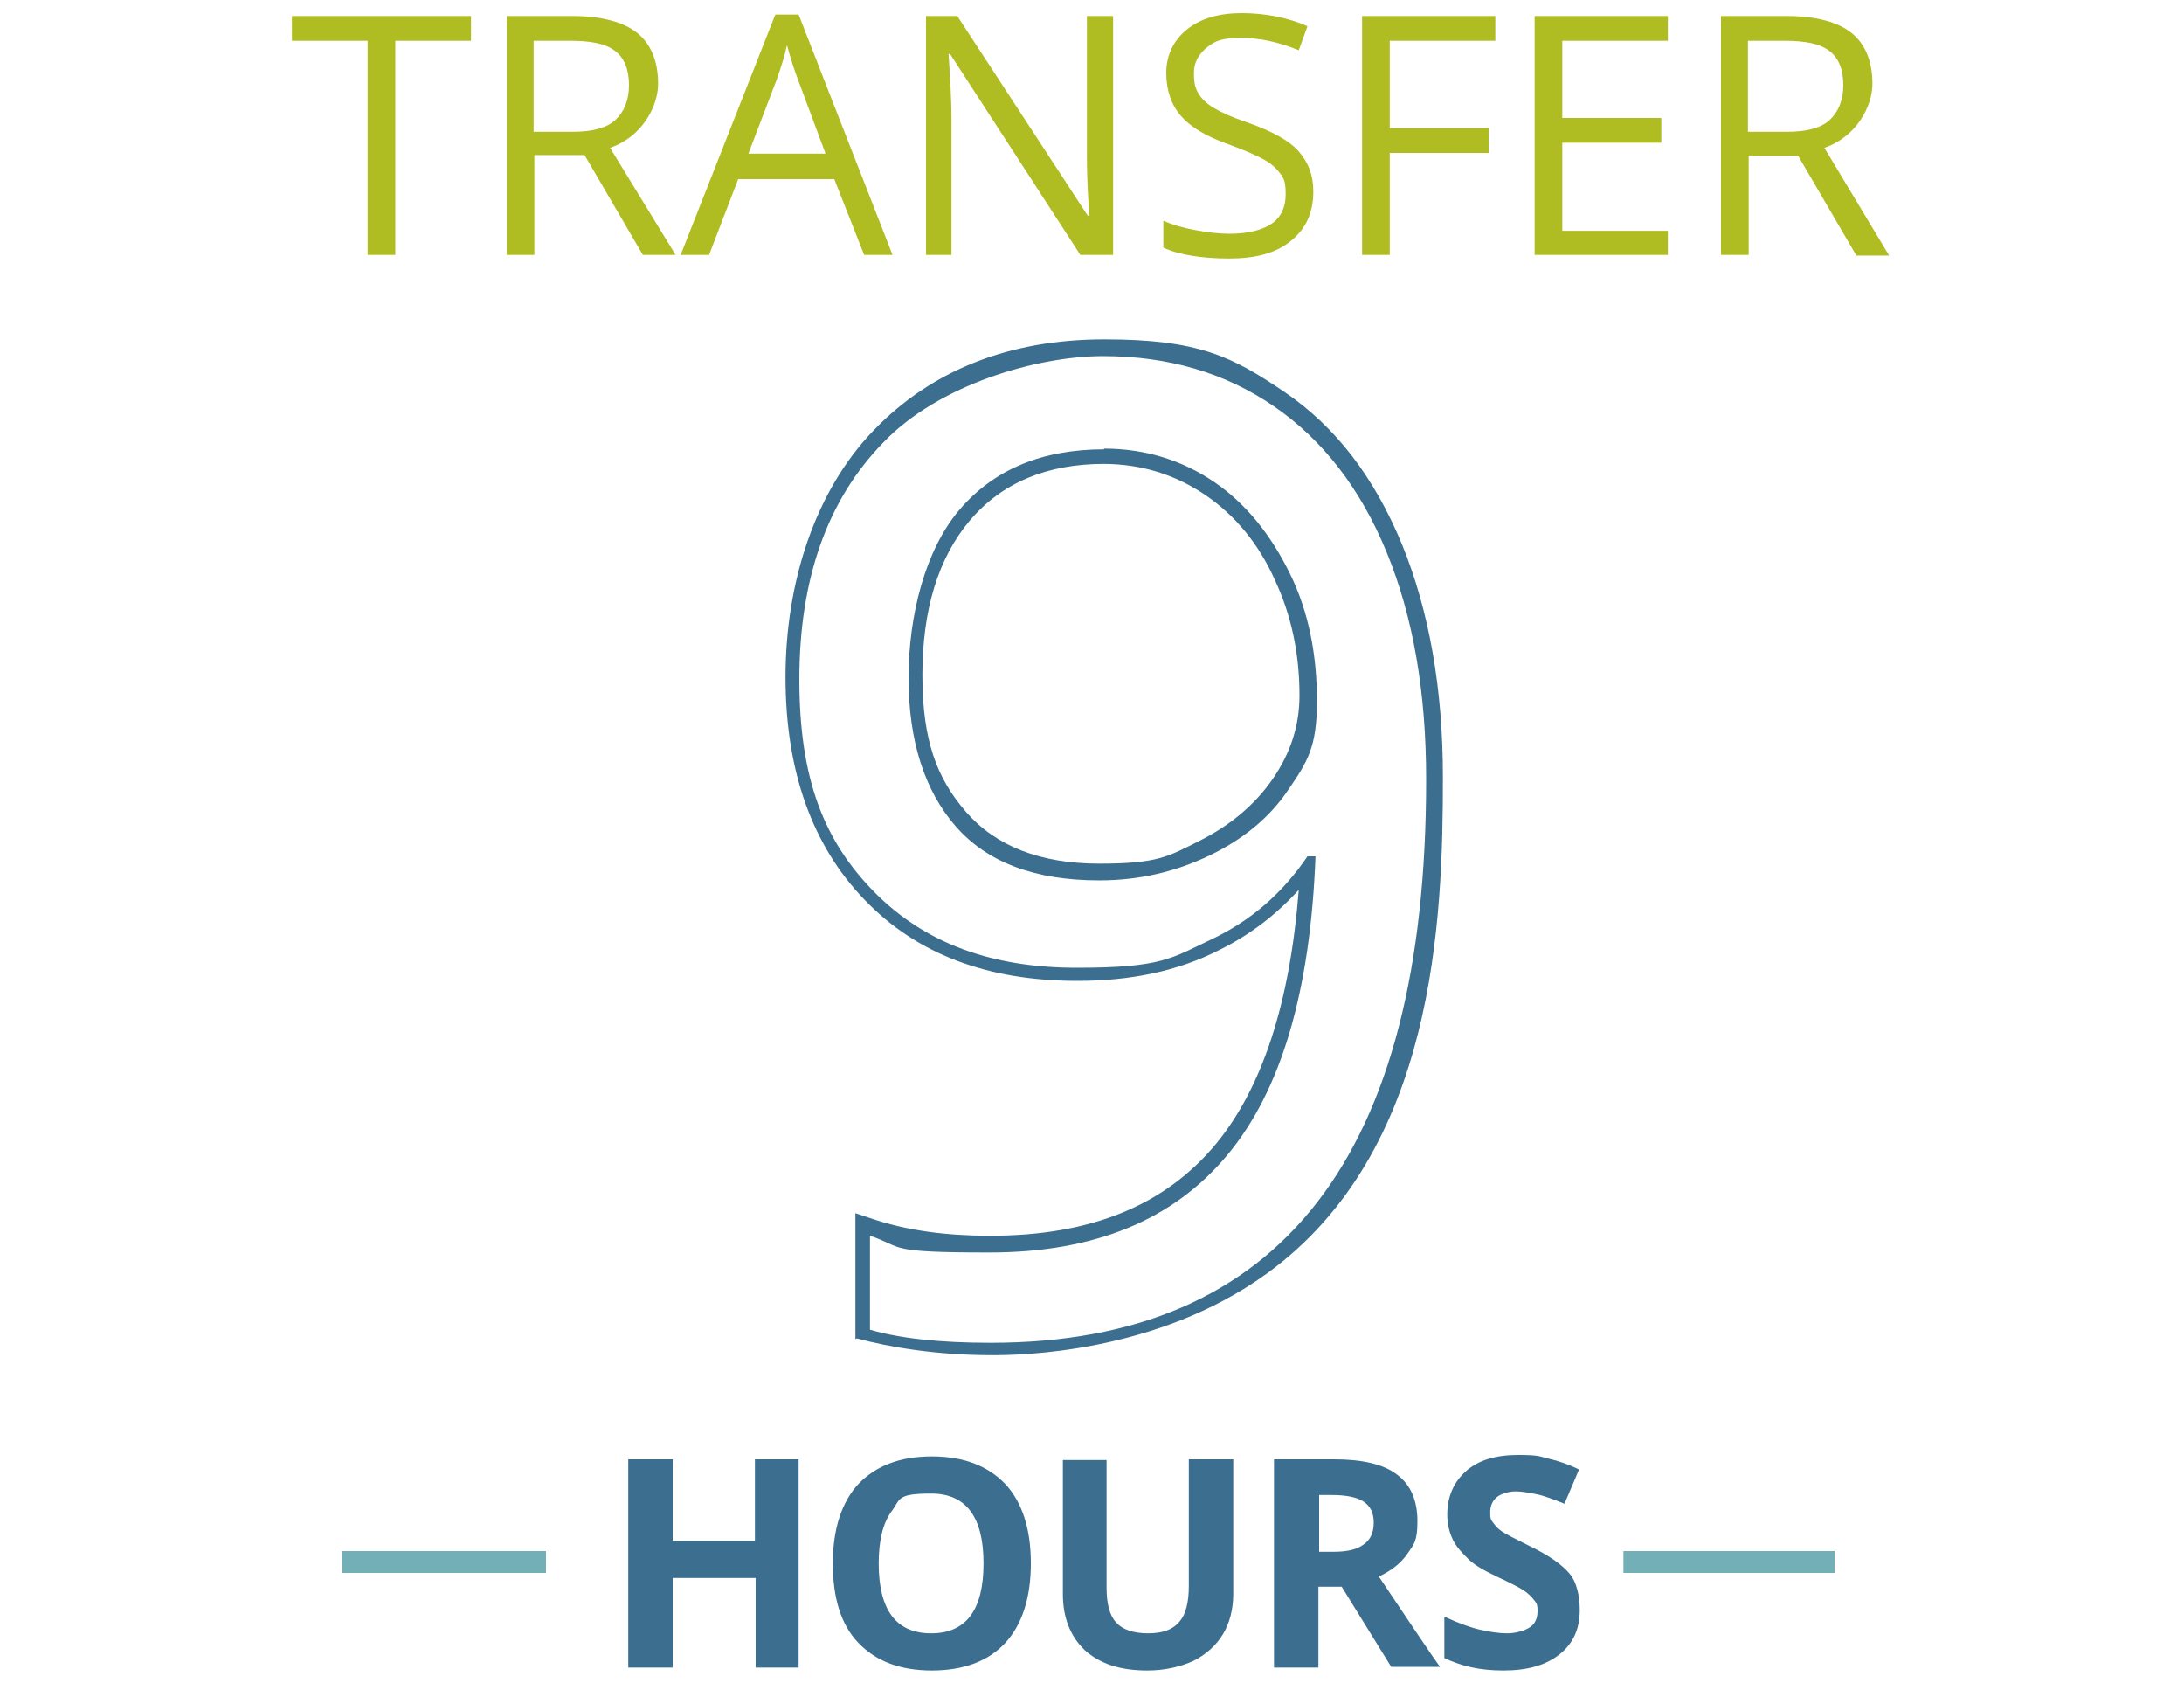
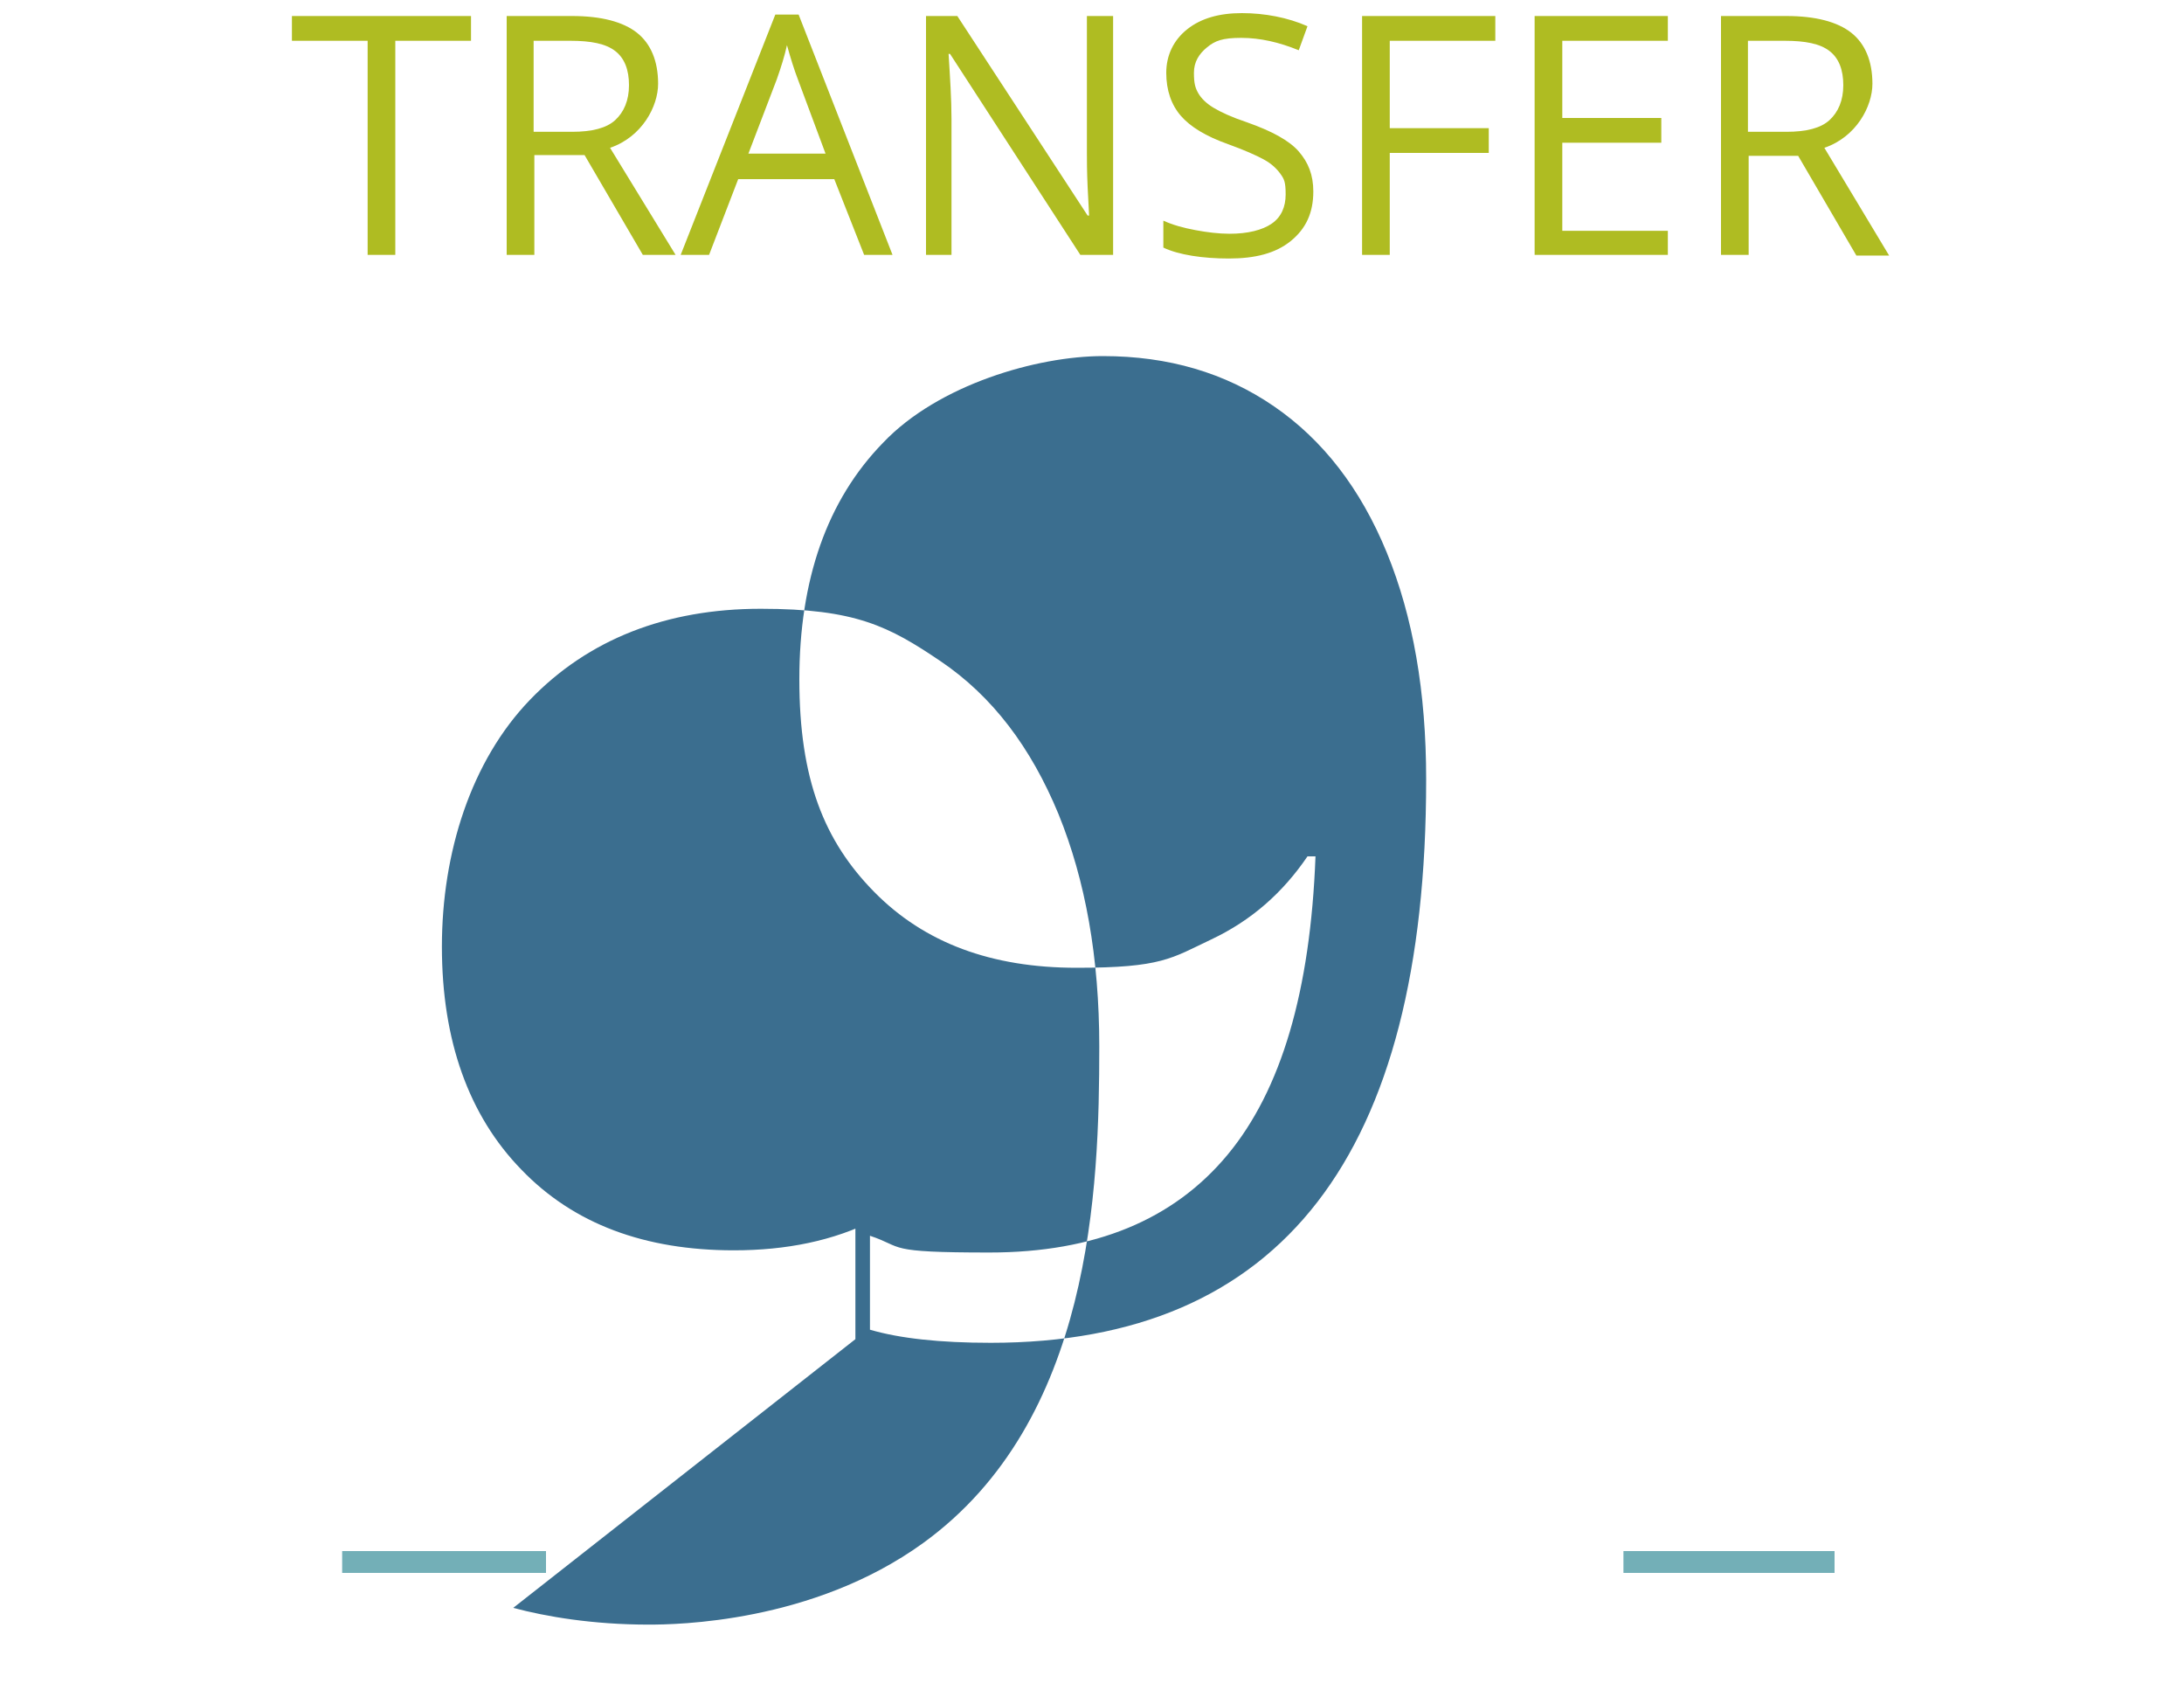
<svg xmlns="http://www.w3.org/2000/svg" version="1.1" viewBox="0 0 300 233">
  <defs>
    <style>
      .cls-1 {
        fill: #afbc22;
      }

      .cls-1, .cls-2 {
        fill-rule: evenodd;
      }

      .cls-3, .cls-4 {
        fill: none;
      }

      .cls-5 {
        fill: #73afb7;
      }

      .cls-2, .cls-6 {
        fill: #3b6e8f;
      }

      .cls-4 {
        stroke: #3c3c3c;
        stroke-miterlimit: 10;
      }
    </style>
  </defs>
  <g>
    <g id="Layer_1">
      <g id="Export">
        <g id="gt-transfer_24_hours-color">
          <g id="graphic_x5F_tile_x2F_transfer_x5F_24_x5F_hours_x5F_01_x2F_fill_x2F_color">
-             <rect id="Background" class="cls-3" width="300" height="233" />
            <path id="TRANSFER" class="cls-1" d="M54.3,35h-3.8V5.6h-10.4v-3.4h24.6v3.4h-10.4v29.4ZM73.4,21.3v13.7h-3.8V2.2h9c4,0,7,.8,8.9,2.3s2.9,3.9,2.9,7-2.2,7.3-6.6,8.8l9,14.7h-4.5l-8-13.7h-6.9ZM73.4,18.1h5.2c2.7,0,4.7-.5,5.9-1.6s1.9-2.7,1.9-4.8-.6-3.7-1.9-4.7-3.3-1.4-6.2-1.4h-5v12.5h0ZM118.7,35l-4.1-10.4h-13.2l-4,10.4h-3.9L106.5,2h3.2l12.9,33h-3.9ZM113.4,21.1l-3.8-10.2c-.5-1.3-1-2.9-1.5-4.7-.3,1.4-.8,3-1.4,4.7l-3.9,10.2h10.6ZM152.8,35h-4.4l-17.9-27.6h-.2c.2,3.2.4,6.2.4,8.9v18.7h-3.5V2.2h4.3l17.9,27.4h.2c0-.4-.1-1.7-.2-3.9s-.1-3.8-.1-4.7V2.2h3.6v32.8h0ZM180.4,26.3c0,2.9-1,5.1-3.1,6.8-2.1,1.7-4.9,2.4-8.5,2.4s-6.9-.5-9-1.5v-3.7c1.3.6,2.8,1,4.4,1.3s3.2.5,4.7.5c2.5,0,4.5-.5,5.8-1.4s1.9-2.3,1.9-4-.2-2.1-.7-2.8-1.2-1.4-2.3-2-2.7-1.3-4.9-2.1c-3.1-1.1-5.2-2.4-6.5-3.9s-2-3.5-2-5.9,1-4.5,2.9-6,4.4-2.2,7.5-2.2,6.3.6,9,1.8l-1.2,3.3c-2.7-1.1-5.3-1.7-7.9-1.7s-3.6.4-4.7,1.3-1.8,2-1.8,3.5.2,2.1.6,2.8,1.1,1.4,2.1,2,2.5,1.3,4.6,2c3.4,1.2,5.8,2.5,7.1,4s2,3.2,2,5.5ZM190.9,35h-3.8V2.2h18.3v3.4h-14.5v12h13.6v3.4h-13.6v14ZM229.1,35h-18.3V2.2h18.3v3.4h-14.5v10.6h13.6v3.4h-13.6v12.1h14.5v3.3ZM240.2,21.3v13.7h-3.8V2.2h9c4,0,7,.8,8.9,2.3s2.9,3.9,2.9,7-2.2,7.3-6.6,8.8l8.9,14.8h-4.5l-8-13.7h-6.8ZM240.2,18.1h5.2c2.7,0,4.7-.5,5.9-1.6s1.9-2.7,1.9-4.8-.6-3.7-1.9-4.7-3.3-1.4-6.2-1.4h-5v12.5h.1Z" />
-             <path id="HOURS" class="cls-2" d="M109.8,229h-6v-12.3h-11.4v12.3h-6.1v-28.6h6.1v11.2h11.3v-11.2h6v28.6h0ZM141.6,214.7c0,4.7-1.2,8.4-3.5,10.9s-5.7,3.8-10.1,3.8-7.7-1.3-10.1-3.8-3.5-6.2-3.5-10.9,1.2-8.4,3.5-10.9c2.4-2.5,5.7-3.8,10.1-3.8s7.7,1.3,10.1,3.8c2.3,2.5,3.5,6.1,3.5,10.9ZM120.7,214.7c0,3.2.6,5.6,1.8,7.2s3,2.4,5.4,2.4c4.8,0,7.2-3.2,7.2-9.6s-2.4-9.6-7.2-9.6-4.2.8-5.4,2.4-1.8,4-1.8,7.2ZM169.4,200.4v18.5c0,2.1-.5,4-1.4,5.5s-2.3,2.8-4.1,3.7c-1.8.8-3.9,1.3-6.3,1.3-3.7,0-6.5-.9-8.6-2.8-2-1.9-3-4.5-3-7.7v-18.4h6v17.5c0,2.2.4,3.8,1.3,4.8s2.4,1.5,4.4,1.5,3.4-.5,4.3-1.6c.9-1,1.3-2.7,1.3-4.9v-17.4h6.1ZM181.1,213.1h2c1.9,0,3.3-.3,4.2-1,.9-.6,1.4-1.6,1.4-3s-.5-2.3-1.4-2.9c-.9-.6-2.4-.9-4.3-.9h-1.8v7.8h0ZM181.1,218v11h-6.1v-28.6h8.3c3.9,0,6.8.7,8.6,2.1,1.9,1.4,2.8,3.6,2.8,6.4s-.5,3.2-1.4,4.5-2.2,2.3-3.9,3.1c4.3,6.4,7.1,10.6,8.4,12.4h-6.7l-6.8-11h-3.2ZM217,221.1c0,2.6-.9,4.6-2.8,6.1s-4.4,2.2-7.7,2.2-5.7-.6-8.1-1.7v-5.7c1.9.9,3.6,1.5,4.9,1.8s2.6.5,3.7.5,2.3-.3,3.1-.8,1.1-1.3,1.1-2.3-.2-1.1-.5-1.5-.8-.9-1.4-1.3-1.8-1-3.7-1.9c-1.7-.8-3.1-1.6-3.9-2.4s-1.6-1.6-2.1-2.6-.8-2.2-.8-3.5c0-2.5.9-4.5,2.6-6s4.1-2.2,7.1-2.2,2.9.2,4.2.5,2.8.8,4.2,1.5l-2,4.7c-1.5-.6-2.8-1.1-3.8-1.3s-2-.4-2.9-.4-2,.3-2.6.8-.9,1.2-.9,2.1.1,1,.4,1.4.6.8,1.2,1.2,1.8,1,3.8,2c2.7,1.3,4.5,2.6,5.5,3.8s1.4,3.1,1.4,5Z" />
            <polygon id="Line" class="cls-5" points="223 216 252 216 252 213 223 213 223 216" />
            <polygon id="Line-2" data-name="Line" class="cls-5" points="47 216 75 216 75 213 47 213 47 216" />
          </g>
        </g>
      </g>
      <path class="cls-4" d="M-154.8,159.3c4,10.1,14.6,15.1,31.7,15.1,25.7,0,46.8-15.1,46.8-70.9s-24.2-67.9-43.8-67.9-43.8,14.3-43.8,42.3,18.1,40.8,40.8,40.8,30.7-9.1,46.8-27.2" />
-       <path id="_9" class="cls-6" d="M195.9,107c0-12-1.8-22.3-5.4-31.1-3.6-8.8-8.8-15.5-15.5-20.1s-14.5-6.9-23.5-6.9-22.6,3.9-30.2,11.9c-7.7,7.9-11.5,18.8-11.5,32.5s3.4,22.2,10.3,29.2c6.9,7,16.1,10.4,27.8,10.4s13-1.3,18.5-3.9,9.8-6.4,13.2-11.4h1.1c-.7,18.5-4.7,32.1-12.1,41-7.4,8.9-18.2,13.4-32.7,13.4s-11.6-.7-16.4-2.3v12.9c4.1,1.2,9.6,1.8,16.6,1.8,39.9,0,59.8-25.8,59.8-77.3h0ZM117.5,183.9v-17.3l2.7.9c4.6,1.5,9.8,2.2,15.8,2.2,13.9,0,24.1-4.2,31.1-12.7,6.3-7.7,10.1-19.3,11.3-34.8-3.1,3.4-6.7,6.2-11,8.3h0c-5.7,2.9-12.2,4.2-19.4,4.2-12.2,0-22-3.6-29.2-11.1-7.2-7.4-10.9-17.7-10.9-30.6s4-25.5,12.1-33.9c8-8.3,18.7-12.5,31.7-12.5s17.6,2.4,24.7,7.2c7.1,4.8,12.4,11.8,16.2,21,3.7,9.1,5.6,19.7,5.6,31.9,0,19.6-1,51.4-24.2,68.2-15.2,11-34,11.2-37.7,11.2-7.7,0-14.1-1.1-18.6-2.3Z" />
-       <path id="Combined-Shape-2" class="cls-2" d="M151.6,61.6c5.7,0,10.8,1.6,15.2,4.6s7.8,7.3,10.4,12.6,3.7,11.2,3.7,17.5-1.3,8.3-3.9,12.1c-2.6,3.9-6.3,6.9-10.9,9.1s-9.6,3.4-15.1,3.4c-8.9,0-15.4-2.5-19.7-7.4s-6.5-11.8-6.5-20.4,2.3-17.6,7-23.1,11.3-8.3,19.9-8.3ZM151.7,63.7c-7.9,0-14.1,2.6-18.5,7.8-4.3,5.1-6.5,12.2-6.5,21.2s2,14.2,6,18.8c4.1,4.7,10.2,7.1,18.3,7.1s9.5-1,13.7-3.1c4.2-2.1,7.6-4.9,10.1-8.5,2.5-3.6,3.7-7.4,3.7-11.5,0-5.7-1.1-11-3.4-15.9-2.2-4.9-5.4-8.8-9.5-11.6-4.1-2.8-8.8-4.3-14.1-4.3h0Z" />
+       <path id="_9" class="cls-6" d="M195.9,107c0-12-1.8-22.3-5.4-31.1-3.6-8.8-8.8-15.5-15.5-20.1s-14.5-6.9-23.5-6.9-22.6,3.9-30.2,11.9c-7.7,7.9-11.5,18.8-11.5,32.5s3.4,22.2,10.3,29.2c6.9,7,16.1,10.4,27.8,10.4s13-1.3,18.5-3.9,9.8-6.4,13.2-11.4h1.1c-.7,18.5-4.7,32.1-12.1,41-7.4,8.9-18.2,13.4-32.7,13.4s-11.6-.7-16.4-2.3v12.9c4.1,1.2,9.6,1.8,16.6,1.8,39.9,0,59.8-25.8,59.8-77.3h0ZM117.5,183.9v-17.3l2.7.9h0c-5.7,2.9-12.2,4.2-19.4,4.2-12.2,0-22-3.6-29.2-11.1-7.2-7.4-10.9-17.7-10.9-30.6s4-25.5,12.1-33.9c8-8.3,18.7-12.5,31.7-12.5s17.6,2.4,24.7,7.2c7.1,4.8,12.4,11.8,16.2,21,3.7,9.1,5.6,19.7,5.6,31.9,0,19.6-1,51.4-24.2,68.2-15.2,11-34,11.2-37.7,11.2-7.7,0-14.1-1.1-18.6-2.3Z" />
    </g>
  </g>
</svg>